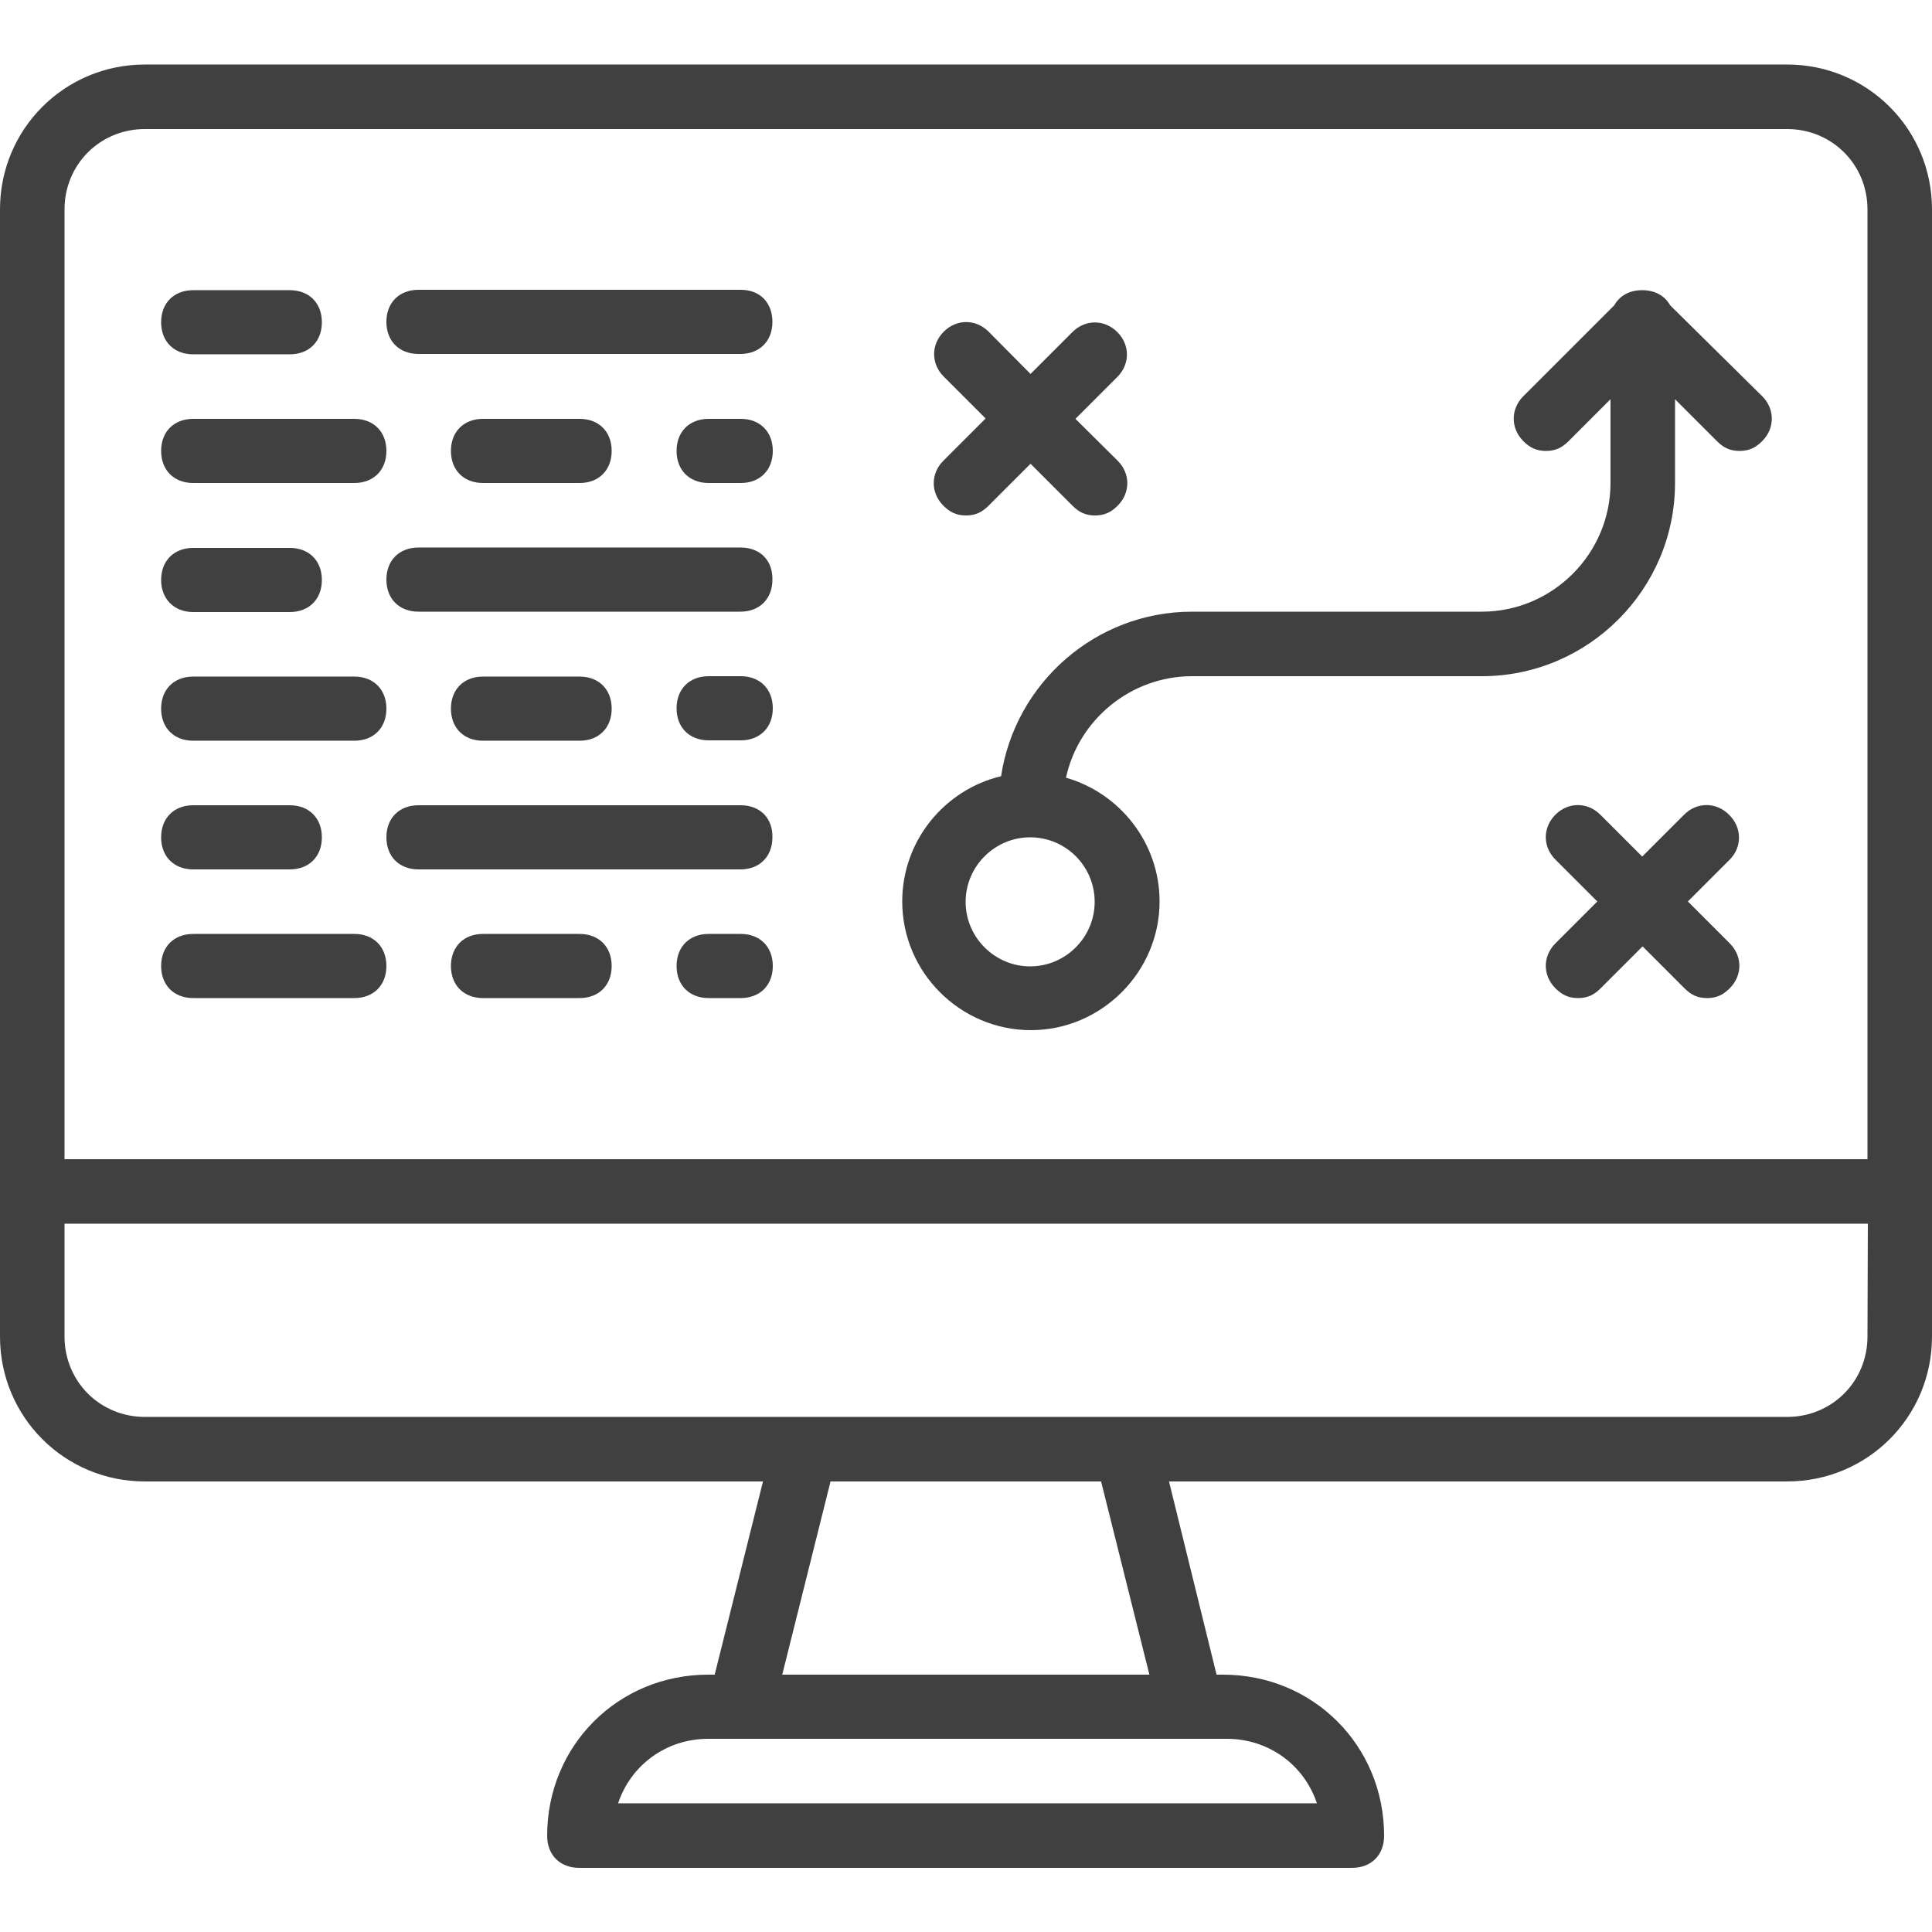
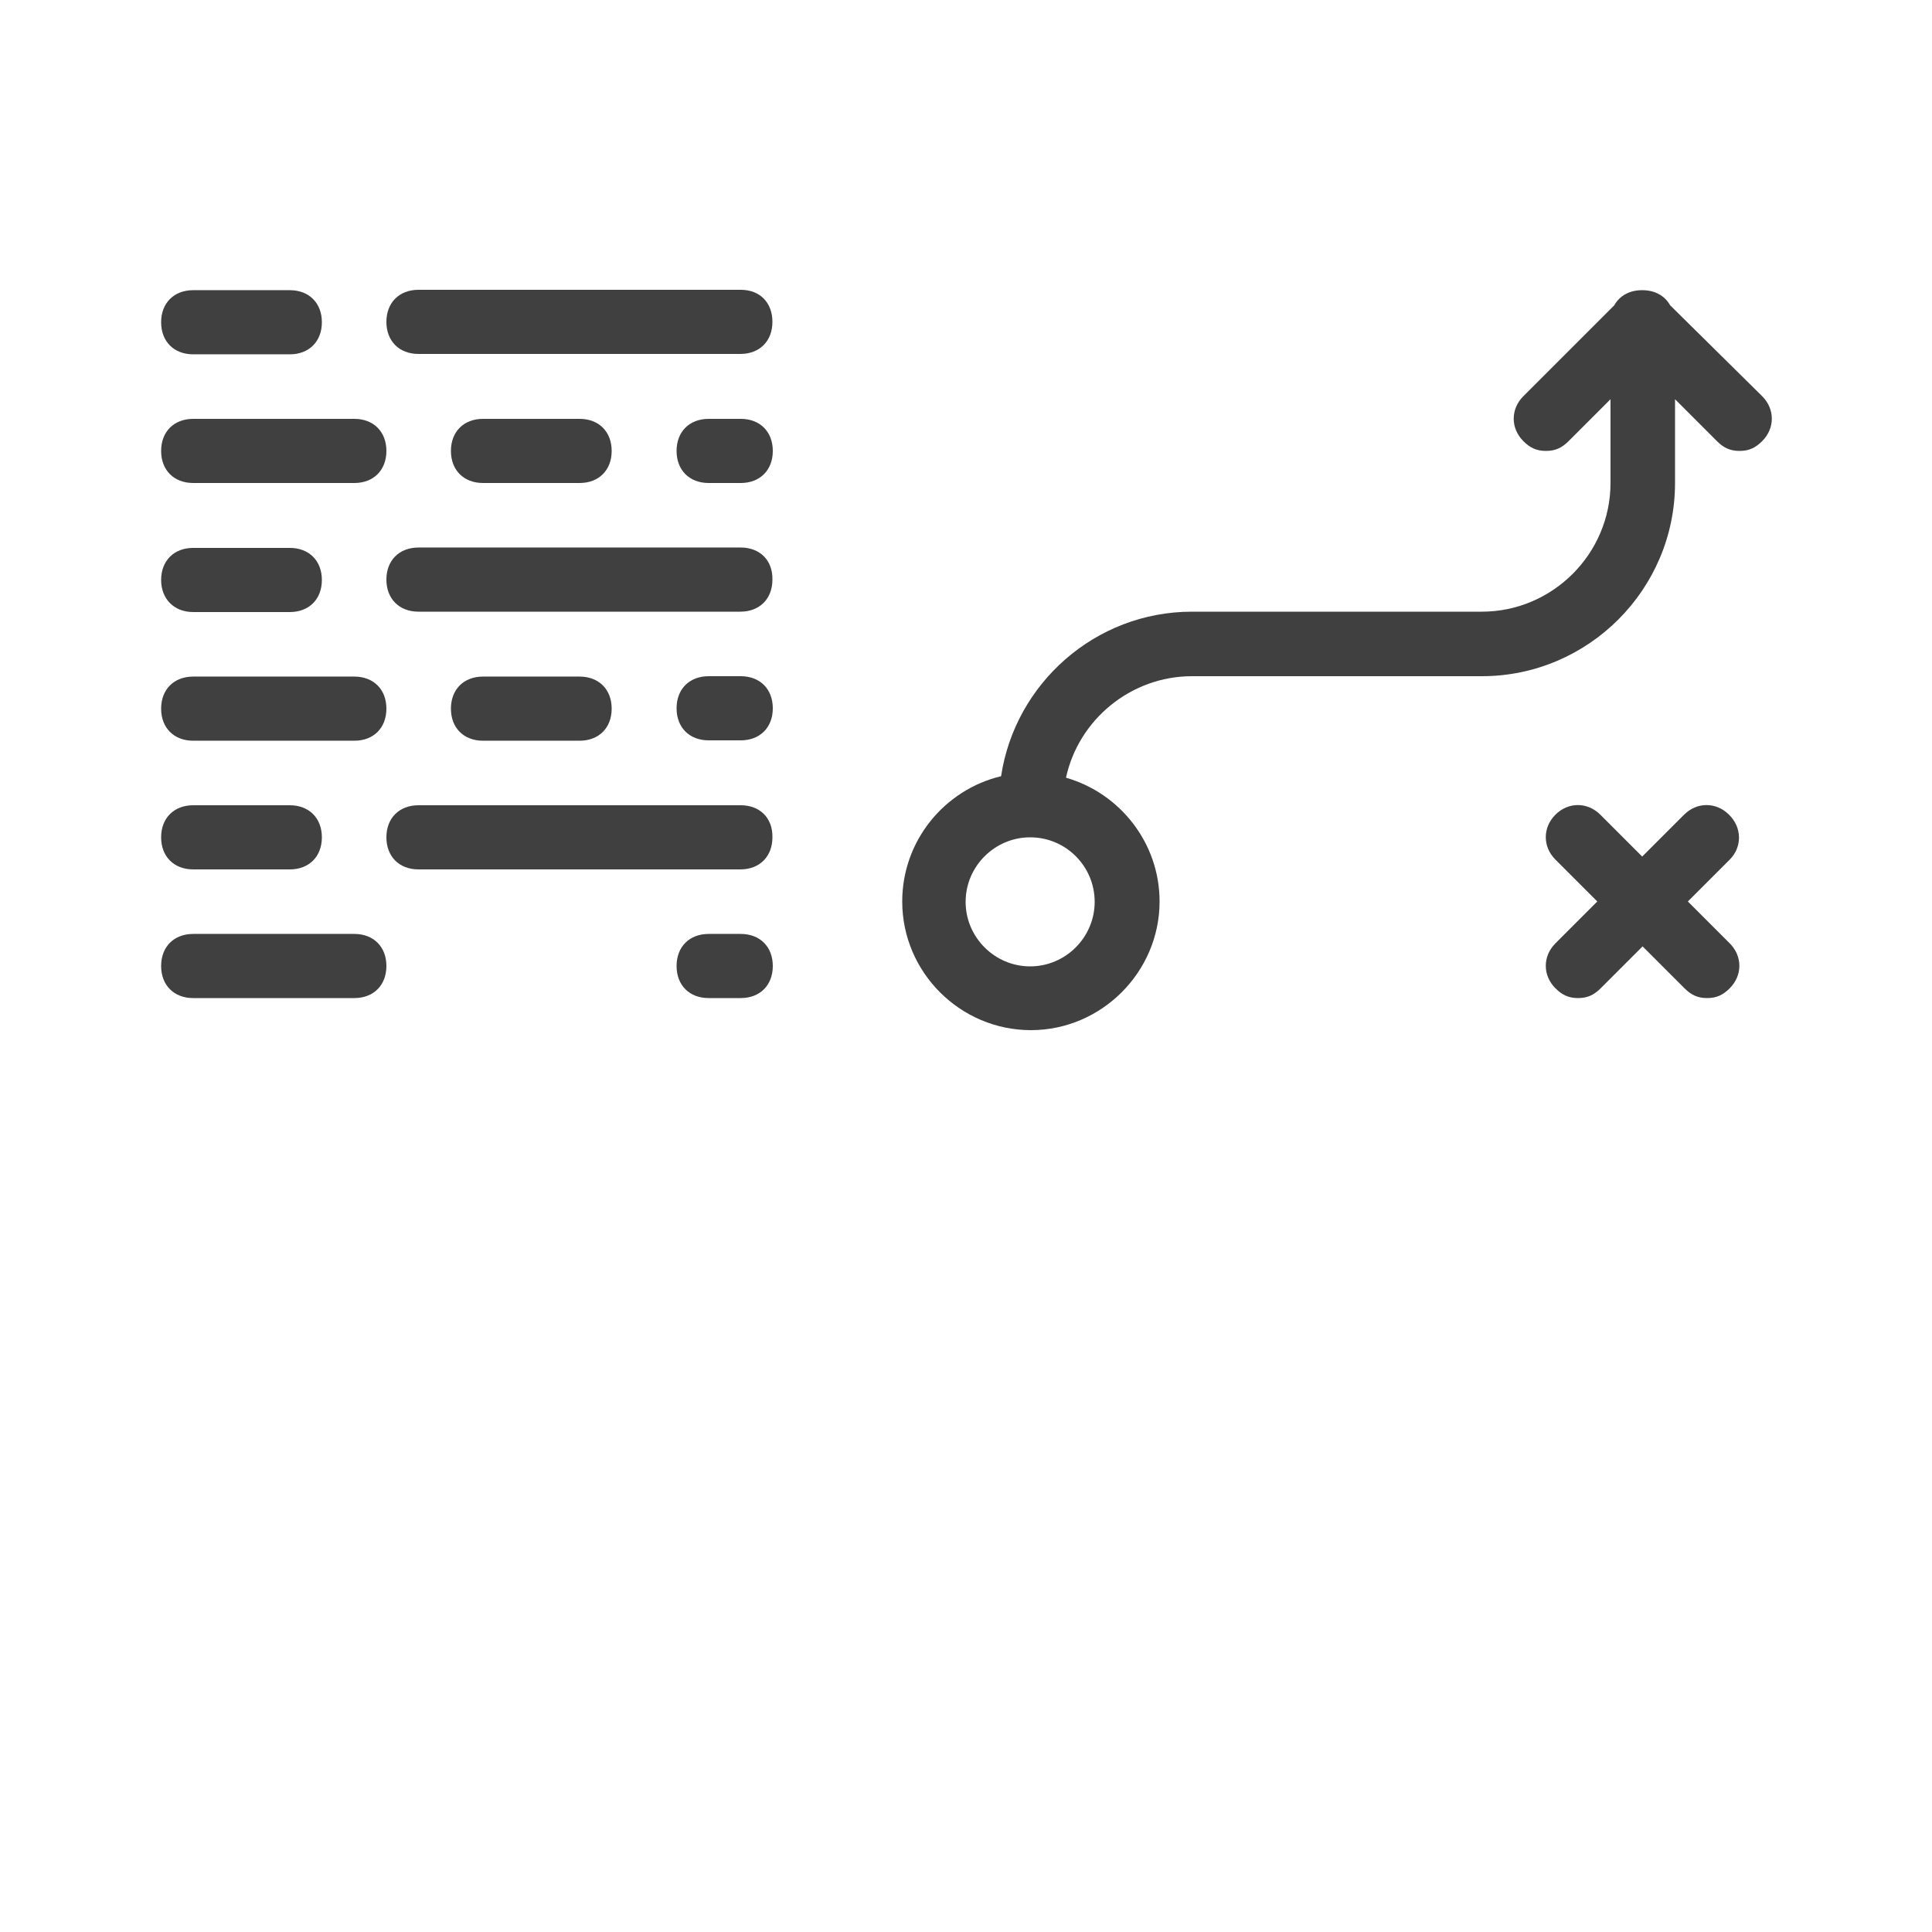
<svg xmlns="http://www.w3.org/2000/svg" version="1.1" id="Layer_1" x="0px" y="0px" width="512px" height="512px" viewBox="-69 212.4 512 512" style="enable-background:new -69 212.4 512 512;" xml:space="preserve">
  <style type="text/css">
	.st0{fill:#404040;}
</style>
  <g transform="translate(1 1)">
    <g>
      <g>
-         <path class="st0" d="M403.6,228.5H-31.6c-21.3,0-38.4,17.1-38.4,38.4v260.3v38.4c0,21.3,17.1,38.4,38.4,38.4h163.8l-12.8,51.2     h-1.7c-23.9,0-42.7,18.8-42.7,42.7c0,5.1,3.4,8.5,8.5,8.5h204.8c5.1,0,8.5-3.4,8.5-8.5c0-23.9-18.8-42.7-42.7-42.7h-1.7     L239.8,604h163.8c21.3,0,38.4-17.1,38.4-38.4v-38.4V266.9C442,245.6,424.9,228.5,403.6,228.5z M-52.9,266.9     c0-11.9,9.4-21.3,21.3-21.3h435.2c11.9,0,21.3,9.4,21.3,21.3v251.7H-52.9V266.9z M279,689.3H93.8c3.4-10.2,12.8-17.1,23.9-17.1     h8.5h119.5h9.4C266.2,672.2,275.6,679.1,279,689.3z M234.6,655.2h-97.3l12.8-51.2h71.7L234.6,655.2z M424.9,565.6     c0,11.9-9.4,21.3-21.3,21.3H228.7h-85.3H-31.6c-11.9,0-21.3-9.4-21.3-21.3v-29.9h477.9L424.9,565.6L424.9,565.6z" />
-         <path class="st0" d="M180,345.4c1.7,1.7,3.4,2.6,6,2.6c2.6,0,4.3-0.9,6-2.6l11.1-11.1l11.1,11.1c1.7,1.7,3.4,2.6,6,2.6     s4.3-0.9,6-2.6c3.4-3.4,3.4-8.5,0-11.9L215,322.4l11.1-11.1c3.4-3.4,3.4-8.5,0-11.9s-8.5-3.4-11.9,0l-11.1,11.1L192,299.3     c-3.4-3.4-8.5-3.4-11.9,0s-3.4,8.5,0,11.9l11.1,11.1L180,333.5C176.6,336.9,176.6,342,180,345.4z" />
        <path class="st0" d="M388.2,427.3c-3.4-3.4-8.5-3.4-11.9,0l-11.1,11.1l-11.1-11.1c-3.4-3.4-8.5-3.4-11.9,0     c-3.4,3.4-3.4,8.5,0,11.9l11.1,11.1l-11.1,11.1c-3.4,3.4-3.4,8.5,0,11.9c1.7,1.7,3.4,2.6,6,2.6s4.3-0.9,6-2.6l11.1-11.1     l11.1,11.1c1.7,1.7,3.4,2.6,6,2.6s4.3-0.9,6-2.6c3.4-3.4,3.4-8.5,0-11.9l-11.1-11.1l11.1-11.1     C391.7,435.9,391.7,430.7,388.2,427.3z" />
        <path class="st0" d="M372.6,292.3c-1.4-2.5-4-4-7.4-4s-6,1.5-7.4,4l-24.1,24.1c-3.4,3.4-3.4,8.5,0,11.9c1.7,1.7,3.4,2.6,6,2.6     s4.3-0.9,6-2.6l11.1-11.1v22.2c0,18.8-15.4,34.1-34.1,34.1h-76.8c-25.6,0-46.9,19-50.6,43.6c-15,3.6-26.2,17.1-26.2,33.2     c0,18.8,15.4,34.1,34.1,34.1s34.1-15.4,34.1-34.1c0-15.5-10.5-28.7-24.8-32.8c3.3-15.3,17.1-26.9,33.4-26.9h76.8     c28.2,0,51.2-23,51.2-51.2v-22.2l11.1,11.1c1.7,1.7,3.4,2.6,6,2.6s4.3-0.9,6-2.6c3.4-3.4,3.4-8.5,0-11.9L372.6,292.3z      M220.1,450.4c0,9.4-7.7,17.1-17.1,17.1c-9.4,0-17.1-7.7-17.1-17.1s7.7-17.1,17.1-17.1C212.5,433.3,220.1,441,220.1,450.4z" />
        <path class="st0" d="M-18.8,305.3H6.8c5.1,0,8.5-3.4,8.5-8.5s-3.4-8.5-8.5-8.5h-25.6c-5.1,0-8.5,3.4-8.5,8.5     S-23.9,305.3-18.8,305.3z" />
        <path class="st0" d="M126.3,288.2H40.9c-5.1,0-8.5,3.4-8.5,8.5s3.4,8.5,8.5,8.5h85.3c5.1,0,8.5-3.4,8.5-8.5     S131.4,288.2,126.3,288.2z" />
        <path class="st0" d="M-18.8,339.4h42.7c5.1,0,8.5-3.4,8.5-8.5s-3.4-8.5-8.5-8.5h-42.7c-5.1,0-8.5,3.4-8.5,8.5     S-23.9,339.4-18.8,339.4z" />
        <path class="st0" d="M83.6,339.4c5.1,0,8.5-3.4,8.5-8.5s-3.4-8.5-8.5-8.5H58c-5.1,0-8.5,3.4-8.5,8.5s3.4,8.5,8.5,8.5H83.6z" />
        <path class="st0" d="M126.3,322.4h-8.5c-5.1,0-8.5,3.4-8.5,8.5s3.4,8.5,8.5,8.5h8.5c5.1,0,8.5-3.4,8.5-8.5     S131.4,322.4,126.3,322.4z" />
        <path class="st0" d="M-18.8,373.6H6.8c5.1,0,8.5-3.4,8.5-8.5c0-5.1-3.4-8.5-8.5-8.5h-25.6c-5.1,0-8.5,3.4-8.5,8.5     C-27.3,370.1-23.9,373.6-18.8,373.6z" />
        <path class="st0" d="M126.3,356.5H40.9c-5.1,0-8.5,3.4-8.5,8.5c0,5.1,3.4,8.5,8.5,8.5h85.3c5.1,0,8.5-3.4,8.5-8.5     C134.8,359.9,131.4,356.5,126.3,356.5z" />
        <path class="st0" d="M-18.8,407.7h42.7c5.1,0,8.5-3.4,8.5-8.5c0-5.1-3.4-8.5-8.5-8.5h-42.7c-5.1,0-8.5,3.4-8.5,8.5     C-27.3,404.3-23.9,407.7-18.8,407.7z" />
        <path class="st0" d="M83.6,407.7c5.1,0,8.5-3.4,8.5-8.5c0-5.1-3.4-8.5-8.5-8.5H58c-5.1,0-8.5,3.4-8.5,8.5c0,5.1,3.4,8.5,8.5,8.5     H83.6z" />
        <path class="st0" d="M126.3,390.6h-8.5c-5.1,0-8.5,3.4-8.5,8.5c0,5.1,3.4,8.5,8.5,8.5h8.5c5.1,0,8.5-3.4,8.5-8.5     C134.8,394,131.4,390.6,126.3,390.6z" />
        <path class="st0" d="M-18.8,441.8H6.8c5.1,0,8.5-3.4,8.5-8.5s-3.4-8.5-8.5-8.5h-25.6c-5.1,0-8.5,3.4-8.5,8.5     C-27.3,438.4-23.9,441.8-18.8,441.8z" />
        <path class="st0" d="M126.3,424.8H40.9c-5.1,0-8.5,3.4-8.5,8.5s3.4,8.5,8.5,8.5h85.3c5.1,0,8.5-3.4,8.5-8.5     C134.8,428.2,131.4,424.8,126.3,424.8z" />
        <path class="st0" d="M23.9,458.9h-42.7c-5.1,0-8.5,3.4-8.5,8.5s3.4,8.5,8.5,8.5h42.7c5.1,0,8.5-3.4,8.5-8.5S29,458.9,23.9,458.9z     " />
-         <path class="st0" d="M83.6,458.9H58c-5.1,0-8.5,3.4-8.5,8.5s3.4,8.5,8.5,8.5h25.6c5.1,0,8.5-3.4,8.5-8.5     C92.1,462.3,88.7,458.9,83.6,458.9z" />
        <path class="st0" d="M126.3,458.9h-8.5c-5.1,0-8.5,3.4-8.5,8.5s3.4,8.5,8.5,8.5h8.5c5.1,0,8.5-3.4,8.5-8.5     S131.4,458.9,126.3,458.9z" />
      </g>
    </g>
  </g>
</svg>